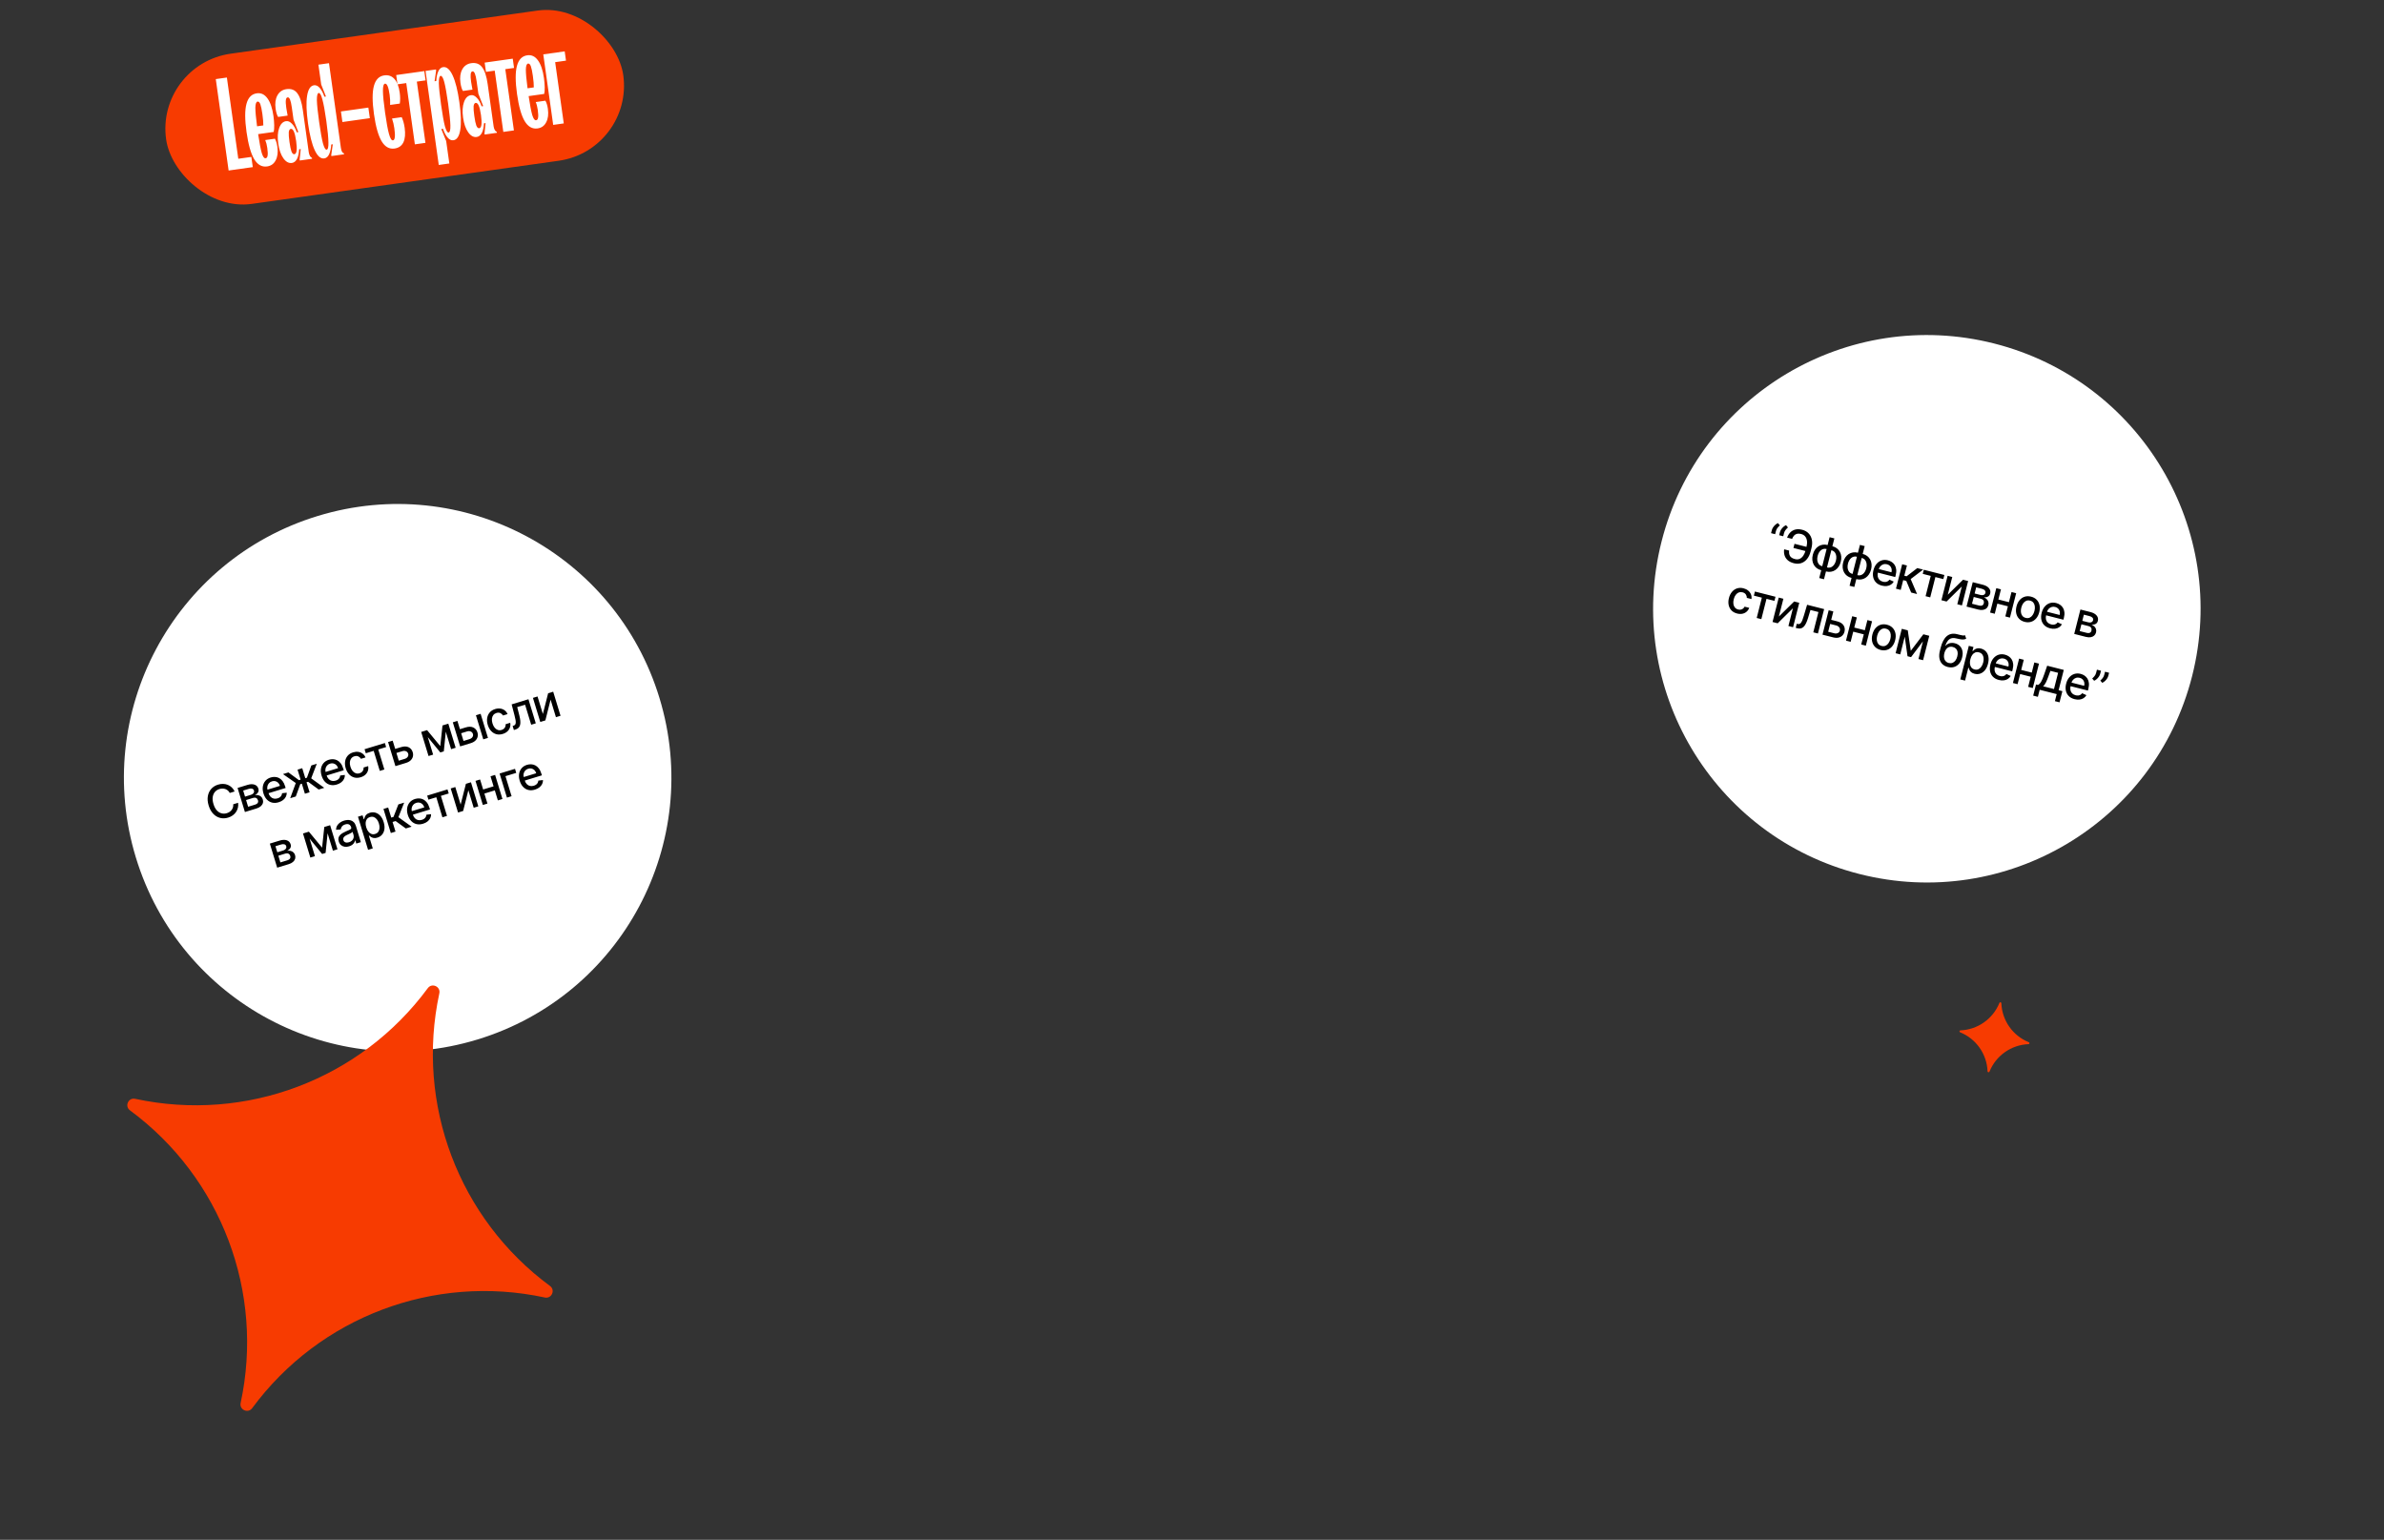
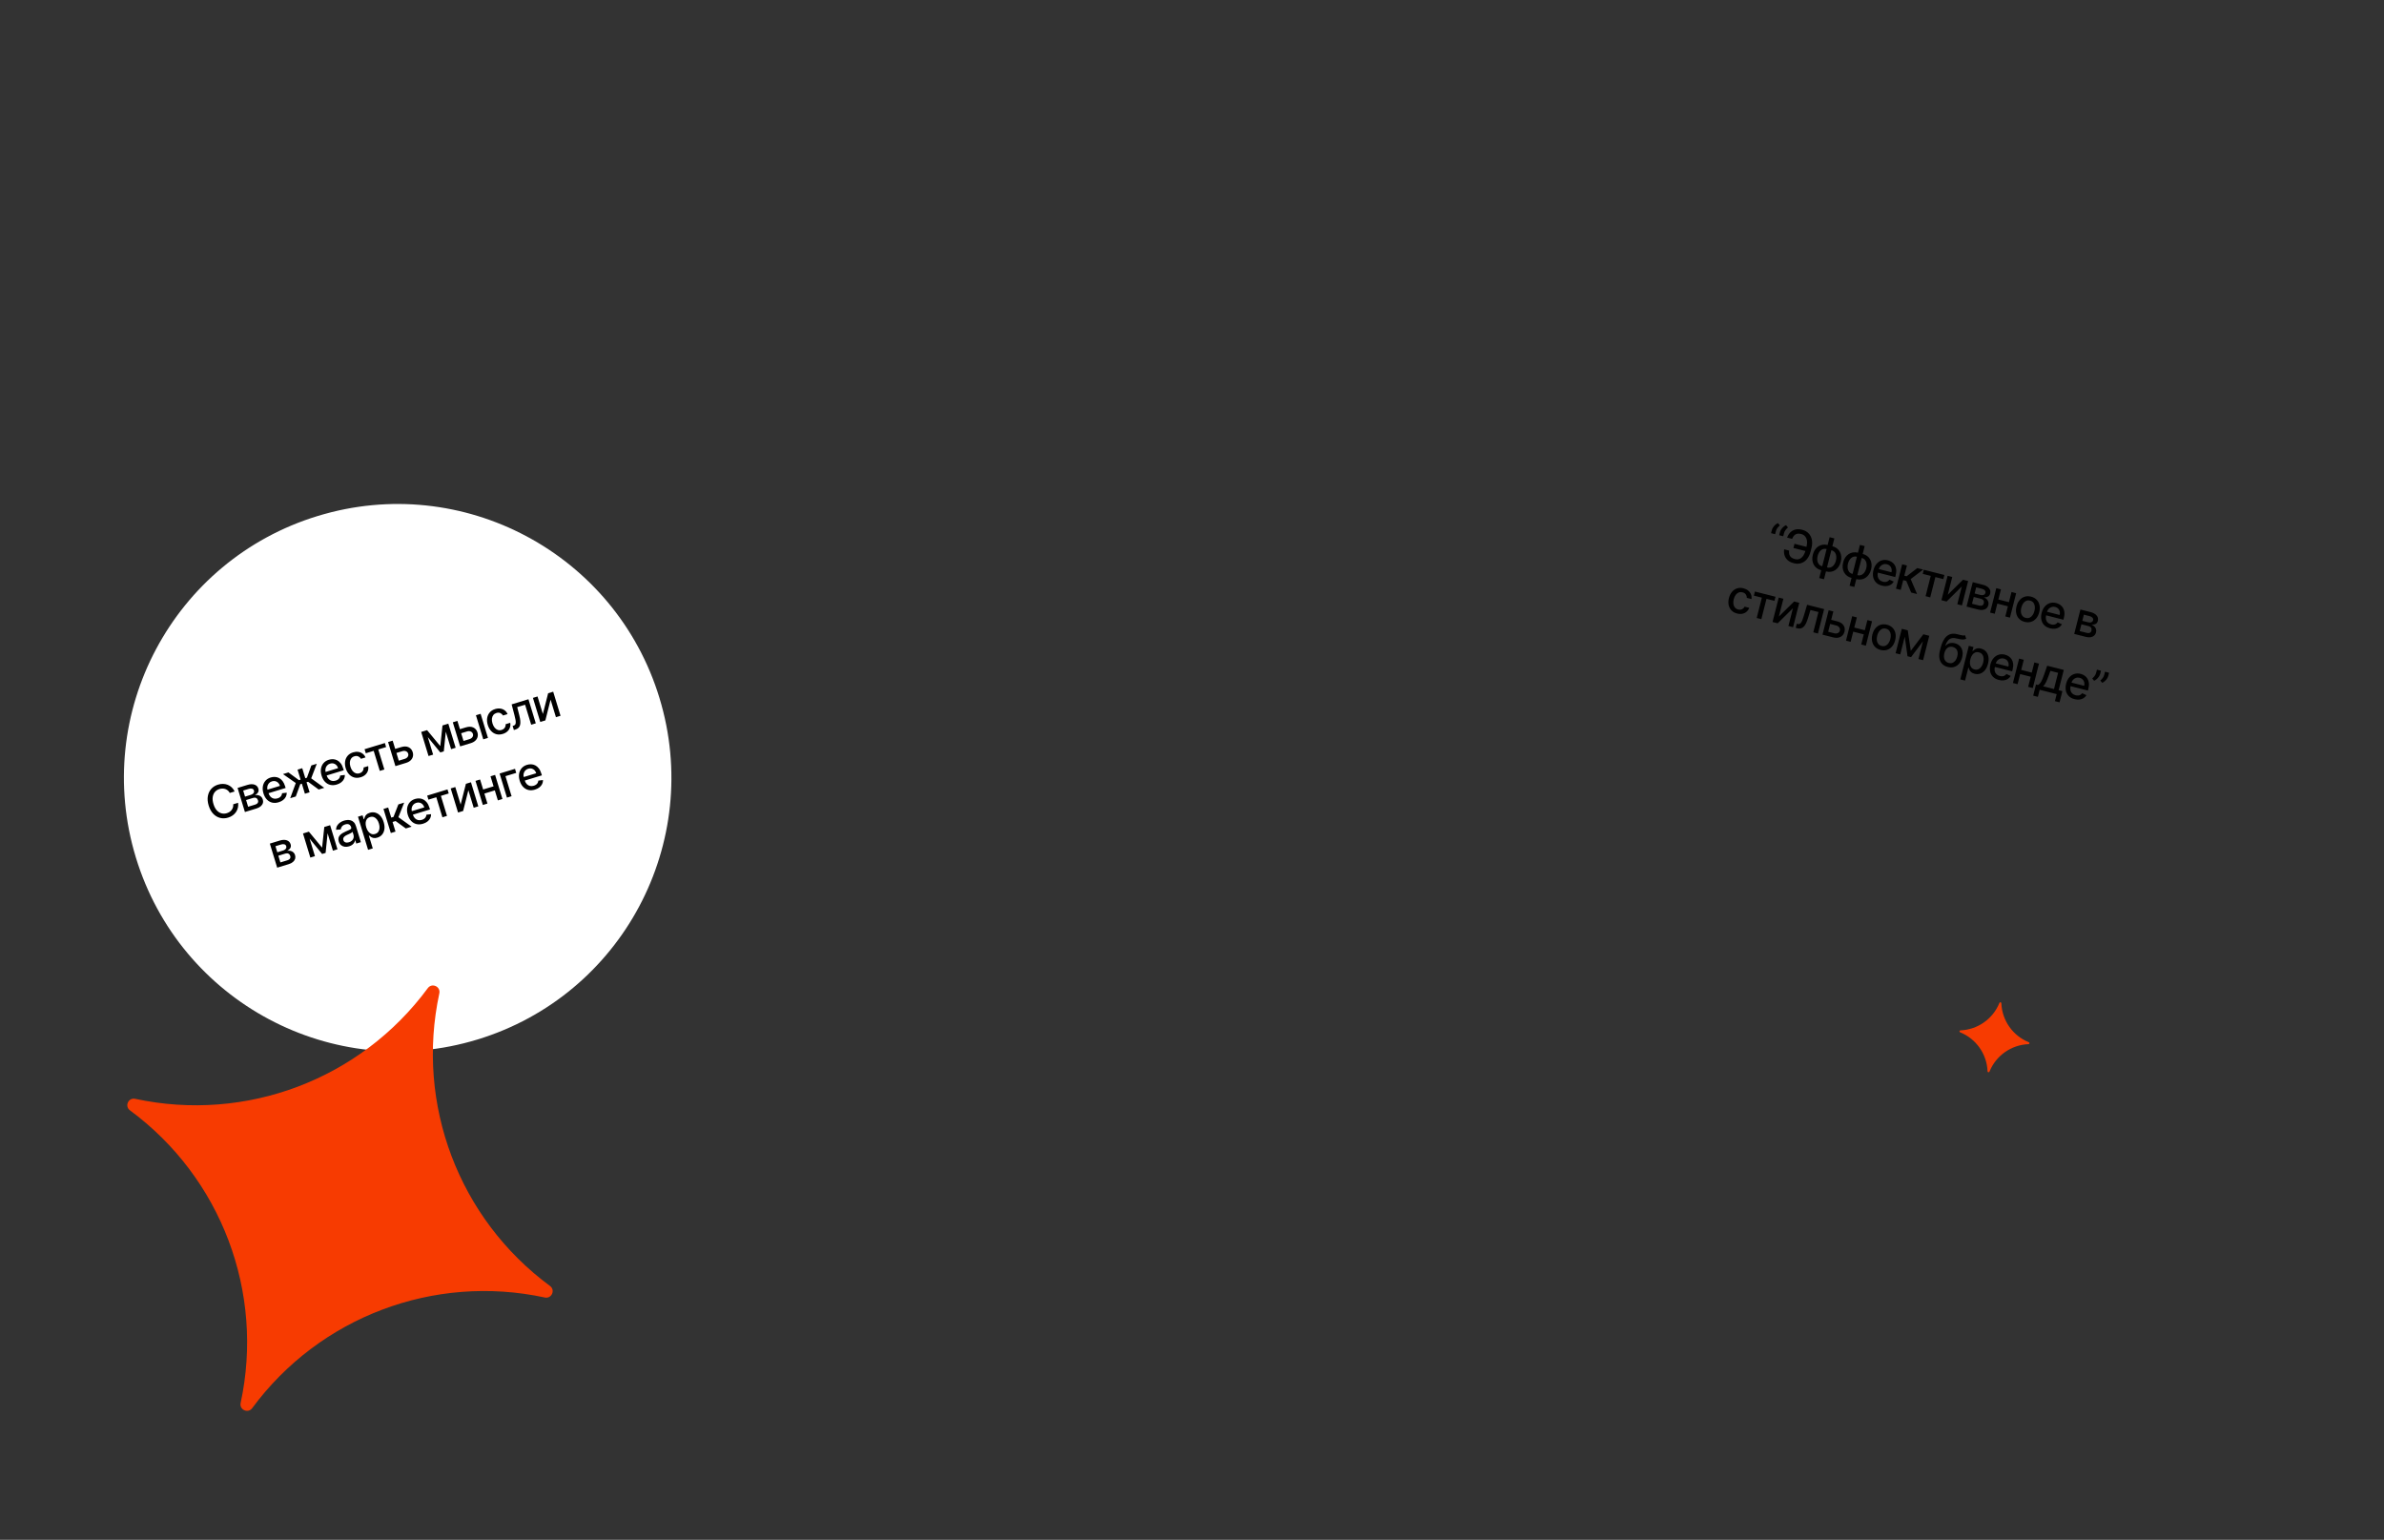
<svg xmlns="http://www.w3.org/2000/svg" width="723" height="467" viewBox="0 0 723 467" fill="none">
  <rect x="0" y="0" width="723" height="467" fill="#333333" stroke="none" />
  <circle cx="120.599" cy="235.871" r="83" transform="rotate(-16.957 120.599 235.871)" fill="white" />
  <path d="M71.164 240.037L69.68 240.49C69.526 240.19 69.335 239.943 69.106 239.75C68.878 239.556 68.625 239.41 68.349 239.31C68.072 239.211 67.782 239.161 67.477 239.16C67.175 239.159 66.868 239.205 66.558 239.3C65.996 239.471 65.537 239.766 65.179 240.183C64.825 240.6 64.602 241.12 64.511 241.743C64.424 242.366 64.5 243.07 64.74 243.857C64.982 244.649 65.312 245.279 65.732 245.747C66.155 246.214 66.631 246.52 67.16 246.663C67.689 246.807 68.231 246.794 68.786 246.625C69.093 246.531 69.373 246.401 69.623 246.235C69.876 246.064 70.09 245.862 70.265 245.628C70.44 245.395 70.568 245.136 70.651 244.85C70.736 244.561 70.762 244.252 70.727 243.923L72.212 243.475C72.279 243.978 72.26 244.466 72.154 244.938C72.051 245.406 71.866 245.84 71.6 246.24C71.336 246.636 71.001 246.982 70.597 247.279C70.192 247.576 69.721 247.806 69.185 247.969C68.342 248.226 67.53 248.256 66.749 248.057C65.966 247.856 65.271 247.439 64.662 246.806C64.057 246.173 63.596 245.338 63.28 244.302C62.963 243.262 62.881 242.311 63.035 241.45C63.187 240.586 63.532 239.854 64.069 239.253C64.606 238.65 65.294 238.22 66.135 237.964C66.651 237.806 67.156 237.734 67.648 237.746C68.143 237.755 68.613 237.847 69.058 238.023C69.502 238.196 69.904 238.451 70.263 238.789C70.622 239.123 70.922 239.539 71.164 240.037ZM74.276 246.271L72.049 238.967L75.078 238.043C75.903 237.792 76.609 237.769 77.199 237.974C77.787 238.175 78.172 238.576 78.355 239.175C78.485 239.603 78.453 239.984 78.256 240.317C78.06 240.651 77.75 240.929 77.326 241.152C77.664 241.091 77.993 241.098 78.314 241.173C78.634 241.245 78.917 241.388 79.162 241.601C79.41 241.812 79.59 242.101 79.701 242.465C79.819 242.852 79.824 243.225 79.715 243.584C79.605 243.94 79.385 244.259 79.056 244.543C78.729 244.823 78.299 245.045 77.767 245.207L74.276 246.271ZM75.25 244.675L77.404 244.018C77.756 243.911 78.006 243.743 78.155 243.514C78.303 243.285 78.334 243.026 78.246 242.738C78.142 242.398 77.961 242.162 77.703 242.03C77.443 241.894 77.137 241.88 76.785 241.987L74.631 242.644L75.25 244.675ZM74.313 241.603L76.021 241.082C76.287 241.001 76.504 240.893 76.671 240.759C76.841 240.624 76.955 240.472 77.014 240.301C77.075 240.127 77.076 239.943 77.017 239.749C76.931 239.467 76.749 239.282 76.469 239.194C76.189 239.106 75.848 239.124 75.445 239.246L73.752 239.762L74.313 241.603ZM84.519 243.309C83.799 243.529 83.132 243.564 82.519 243.415C81.907 243.262 81.375 242.948 80.921 242.473C80.471 241.993 80.129 241.375 79.898 240.617C79.67 239.869 79.609 239.167 79.714 238.511C79.822 237.855 80.079 237.289 80.486 236.815C80.895 236.341 81.439 236 82.118 235.793C82.53 235.667 82.95 235.614 83.378 235.632C83.807 235.65 84.219 235.759 84.616 235.956C85.012 236.154 85.37 236.459 85.69 236.871C86.008 237.28 86.269 237.816 86.471 238.478L86.624 238.982L80.818 240.753L80.493 239.687L84.906 238.342C84.792 237.968 84.615 237.66 84.375 237.418C84.134 237.172 83.85 237.008 83.523 236.924C83.199 236.839 82.853 236.852 82.485 236.965C82.086 237.086 81.767 237.291 81.529 237.578C81.293 237.862 81.142 238.185 81.076 238.548C81.013 238.907 81.036 239.269 81.147 239.633L81.401 240.466C81.55 240.954 81.762 241.343 82.038 241.633C82.317 241.923 82.639 242.11 83.005 242.196C83.369 242.279 83.76 242.257 84.175 242.13C84.444 242.048 84.678 241.935 84.877 241.792C85.075 241.645 85.231 241.469 85.345 241.264C85.46 241.06 85.525 240.83 85.541 240.576L86.96 240.408C86.974 240.837 86.886 241.243 86.698 241.626C86.512 242.005 86.235 242.341 85.867 242.633C85.501 242.922 85.051 243.147 84.519 243.309ZM88.013 242.083L89.703 237.482L85.82 234.768L87.475 234.264L90.658 236.609L91.167 236.454L90.242 233.42L91.664 232.986L92.589 236.02L93.084 235.869L94.418 232.147L96.072 231.642L94.378 236.057L98.333 238.936L96.645 239.451L93.439 237.102L92.963 237.247L93.891 240.29L92.469 240.724L91.541 237.681L91.066 237.826L89.702 241.568L88.013 242.083ZM102.148 237.934C101.429 238.153 100.762 238.189 100.148 238.04C99.537 237.887 99.004 237.572 98.551 237.097C98.1 236.618 97.759 236 97.528 235.242C97.3 234.494 97.238 233.792 97.343 233.136C97.451 232.479 97.709 231.914 98.115 231.44C98.525 230.965 99.069 230.624 99.747 230.418C100.159 230.292 100.58 230.238 101.008 230.257C101.436 230.275 101.849 230.383 102.245 230.581C102.642 230.779 103 231.084 103.319 231.496C103.638 231.905 103.898 232.44 104.1 233.103L104.254 233.607L98.448 235.377L98.123 234.312L102.536 232.966C102.422 232.592 102.245 232.284 102.005 232.042C101.763 231.797 101.479 231.632 101.152 231.548C100.828 231.463 100.483 231.477 100.115 231.589C99.715 231.711 99.397 231.916 99.159 232.203C98.923 232.486 98.772 232.81 98.706 233.173C98.642 233.532 98.666 233.894 98.777 234.258L99.031 235.09C99.179 235.579 99.392 235.968 99.667 236.258C99.946 236.547 100.268 236.735 100.634 236.821C100.999 236.904 101.389 236.882 101.804 236.755C102.074 236.673 102.308 236.56 102.507 236.416C102.704 236.269 102.86 236.093 102.975 235.889C103.089 235.684 103.154 235.455 103.17 235.2L104.59 235.032C104.603 235.462 104.515 235.868 104.327 236.251C104.141 236.63 103.864 236.965 103.496 237.258C103.13 237.546 102.681 237.772 102.148 237.934ZM109.401 235.723C108.694 235.938 108.036 235.964 107.428 235.799C106.822 235.63 106.297 235.304 105.851 234.82C105.405 234.335 105.071 233.727 104.847 232.994C104.621 232.253 104.561 231.555 104.667 230.903C104.772 230.247 105.029 229.682 105.439 229.207C105.849 228.732 106.397 228.39 107.085 228.18C107.64 228.011 108.166 227.963 108.663 228.037C109.16 228.107 109.597 228.286 109.975 228.572C110.357 228.858 110.648 229.239 110.849 229.715L109.465 230.137C109.284 229.817 109.02 229.576 108.672 229.412C108.327 229.246 107.928 229.233 107.475 229.371C107.078 229.492 106.763 229.702 106.529 230.003C106.297 230.299 106.157 230.663 106.109 231.097C106.06 231.528 106.115 232.003 106.273 232.523C106.436 233.056 106.657 233.491 106.936 233.828C107.216 234.166 107.536 234.396 107.895 234.518C108.258 234.64 108.641 234.639 109.043 234.517C109.313 234.434 109.542 234.311 109.731 234.146C109.922 233.977 110.063 233.776 110.155 233.543C110.25 233.31 110.288 233.053 110.268 232.771L111.652 232.349C111.745 232.837 111.72 233.305 111.576 233.755C111.433 234.204 111.177 234.6 110.811 234.944C110.448 235.287 109.978 235.547 109.401 235.723ZM110.936 228.451L110.561 227.224L116.724 225.345L117.099 226.572L114.716 227.298L116.569 233.376L115.181 233.799L113.328 227.722L110.936 228.451ZM119.528 227.234L121.649 226.588C122.543 226.315 123.299 226.327 123.916 226.624C124.533 226.921 124.949 227.42 125.162 228.121C125.302 228.577 125.319 229.02 125.215 229.451C125.11 229.881 124.883 230.266 124.532 230.605C124.181 230.941 123.707 231.199 123.111 231.381L119.92 232.354L117.693 225.05L119.086 224.625L120.939 230.702L122.737 230.154C123.146 230.03 123.449 229.821 123.648 229.528C123.845 229.232 123.893 228.918 123.792 228.585C123.684 228.233 123.465 227.987 123.134 227.845C122.803 227.7 122.432 227.69 122.023 227.815L119.902 228.461L119.528 227.234ZM133.527 226.282L134.195 220.018L135.422 219.644L134.592 227.881L133.536 228.203L128.313 221.812L129.525 221.442L133.527 226.282ZM129.131 221.562L131.358 228.867L129.964 229.291L127.737 221.987L129.131 221.562ZM136.808 227.205L134.58 219.901L135.964 219.479L138.191 226.783L136.808 227.205ZM139.159 221.249L141.28 220.602C142.174 220.33 142.93 220.342 143.547 220.639C144.164 220.936 144.58 221.434 144.793 222.135C144.932 222.591 144.95 223.035 144.845 223.465C144.741 223.895 144.514 224.28 144.163 224.619C143.811 224.955 143.338 225.214 142.742 225.396L139.551 226.369L137.324 219.064L138.717 218.639L140.57 224.717L142.368 224.169C142.777 224.044 143.08 223.835 143.279 223.543C143.476 223.247 143.524 222.933 143.422 222.6C143.315 222.248 143.096 222.001 142.765 221.859C142.434 221.714 142.063 221.704 141.654 221.829L139.533 222.476L139.159 221.249ZM146.565 224.23L144.338 216.925L145.76 216.492L147.987 223.796L146.565 224.23ZM152.481 222.587C151.774 222.803 151.117 222.828 150.509 222.664C149.903 222.495 149.377 222.168 148.931 221.684C148.486 221.2 148.151 220.591 147.928 219.859C147.702 219.117 147.642 218.42 147.747 217.767C147.852 217.112 148.11 216.546 148.519 216.071C148.929 215.597 149.478 215.254 150.166 215.045C150.721 214.875 151.247 214.828 151.744 214.901C152.24 214.972 152.677 215.15 153.056 215.437C153.437 215.722 153.728 216.103 153.929 216.579L152.545 217.001C152.365 216.682 152.1 216.44 151.752 216.276C151.407 216.111 151.008 216.097 150.555 216.236C150.159 216.357 149.843 216.567 149.609 216.867C149.377 217.163 149.237 217.528 149.189 217.962C149.14 218.393 149.195 218.868 149.354 219.388C149.516 219.92 149.737 220.355 150.017 220.693C150.296 221.03 150.616 221.26 150.976 221.383C151.338 221.504 151.721 221.504 152.124 221.381C152.393 221.299 152.622 221.175 152.811 221.01C153.002 220.841 153.144 220.64 153.236 220.408C153.331 220.175 153.368 219.917 153.348 219.636L154.732 219.214C154.825 219.701 154.8 220.17 154.657 220.619C154.513 221.068 154.258 221.465 153.891 221.809C153.528 222.152 153.058 222.411 152.481 222.587ZM155.846 221.4L155.466 220.17L155.728 220.09C155.931 220.028 156.087 219.934 156.197 219.806C156.31 219.675 156.378 219.491 156.403 219.255C156.428 219.019 156.409 218.709 156.344 218.327C156.278 217.942 156.171 217.465 156.022 216.897L155.165 213.624L160.263 212.07L162.49 219.374L161.096 219.799L159.243 213.722L156.856 214.45L157.499 216.967C157.654 217.578 157.753 218.123 157.795 218.602C157.84 219.08 157.82 219.497 157.734 219.852C157.648 220.204 157.487 220.498 157.254 220.732C157.019 220.963 156.702 221.139 156.303 221.261L155.846 221.4ZM164.636 216.542L166.236 210.249L167.767 209.782L169.994 217.086L168.601 217.511L166.98 212.194L165.396 218.488L163.85 218.959L161.623 211.655L163.017 211.23L164.636 216.542ZM84.062 263.151L81.835 255.847L84.864 254.923C85.688 254.672 86.395 254.649 86.984 254.854C87.572 255.055 87.957 255.456 88.14 256.055C88.271 256.483 88.238 256.864 88.042 257.197C87.845 257.531 87.535 257.809 87.111 258.032C87.449 257.971 87.779 257.978 88.1 258.053C88.42 258.125 88.702 258.268 88.947 258.481C89.196 258.692 89.375 258.981 89.487 259.345C89.604 259.732 89.609 260.105 89.5 260.464C89.39 260.82 89.171 261.139 88.841 261.423C88.514 261.703 88.085 261.924 87.552 262.087L84.062 263.151ZM85.035 261.555L87.19 260.898C87.541 260.791 87.792 260.623 87.94 260.394C88.089 260.165 88.119 259.906 88.031 259.618C87.928 259.278 87.746 259.042 87.488 258.91C87.228 258.774 86.922 258.76 86.57 258.867L84.416 259.524L85.035 261.555ZM84.099 258.483L85.806 257.962C86.072 257.881 86.289 257.773 86.456 257.639C86.626 257.504 86.741 257.352 86.8 257.181C86.861 257.007 86.862 256.823 86.803 256.629C86.717 256.347 86.534 256.162 86.254 256.074C85.974 255.986 85.633 256.004 85.231 256.126L83.538 256.642L84.099 258.483ZM97.682 257.075L98.35 250.811L99.577 250.437L98.746 258.674L97.691 258.996L92.468 252.605L93.68 252.235L97.682 257.075ZM93.285 252.355L95.513 259.66L94.119 260.085L91.892 252.78L93.285 252.355ZM100.962 257.998L98.735 250.694L100.119 250.272L102.346 257.576L100.962 257.998ZM105.881 256.675C105.418 256.816 104.973 256.858 104.547 256.801C104.12 256.741 103.746 256.579 103.427 256.316C103.111 256.052 102.88 255.681 102.734 255.202C102.608 254.79 102.584 254.427 102.661 254.112C102.739 253.797 102.888 253.521 103.11 253.284C103.333 253.046 103.598 252.837 103.907 252.656C104.215 252.476 104.536 252.312 104.869 252.165C105.291 251.981 105.634 251.832 105.897 251.717C106.159 251.599 106.34 251.483 106.441 251.369C106.541 251.255 106.565 251.113 106.513 250.942L106.503 250.908C106.376 250.493 106.161 250.207 105.856 250.05C105.555 249.893 105.175 249.884 104.715 250.024C104.237 250.17 103.892 250.391 103.681 250.688C103.472 250.98 103.354 251.271 103.328 251.559L101.899 251.662C101.922 251.17 102.044 250.741 102.266 250.376C102.489 250.006 102.782 249.699 103.143 249.454C103.504 249.205 103.905 249.013 104.345 248.879C104.637 248.79 104.957 248.731 105.305 248.701C105.655 248.667 106 248.697 106.34 248.791C106.684 248.883 106.999 249.07 107.285 249.35C107.571 249.626 107.795 250.031 107.957 250.564L109.436 255.414L108.047 255.838L107.743 254.839L107.686 254.857C107.65 255.068 107.567 255.291 107.437 255.525C107.308 255.758 107.116 255.978 106.864 256.183C106.611 256.388 106.283 256.552 105.881 256.675ZM105.842 255.44C106.235 255.32 106.547 255.14 106.779 254.899C107.014 254.658 107.166 254.39 107.235 254.095C107.307 253.796 107.299 253.502 107.211 253.213L106.924 252.272C106.888 252.338 106.805 252.416 106.672 252.504C106.542 252.589 106.39 252.675 106.216 252.763C106.041 252.848 105.87 252.929 105.703 253.008C105.536 253.083 105.395 253.147 105.283 253.198C105.018 253.317 104.784 253.453 104.581 253.605C104.381 253.756 104.236 253.93 104.147 254.127C104.06 254.319 104.056 254.543 104.133 254.796C104.24 255.148 104.452 255.375 104.767 255.476C105.081 255.575 105.439 255.562 105.842 255.44ZM111.629 257.739L108.567 247.696L109.956 247.272L110.317 248.457L110.435 248.42C110.471 248.243 110.537 248.031 110.631 247.784C110.726 247.537 110.888 247.297 111.118 247.063C111.348 246.827 111.689 246.64 112.143 246.502C112.732 246.322 113.304 246.31 113.858 246.467C114.411 246.624 114.905 246.943 115.34 247.424C115.777 247.904 116.116 248.539 116.357 249.328C116.597 250.117 116.672 250.834 116.581 251.479C116.489 252.12 116.26 252.663 115.893 253.108C115.525 253.549 115.046 253.86 114.456 254.039C114.013 254.175 113.627 254.211 113.299 254.148C112.975 254.084 112.703 253.976 112.484 253.825C112.264 253.674 112.088 253.533 111.955 253.404L111.869 253.43L113.051 257.306L111.629 257.739ZM111.074 250.923C111.23 251.437 111.442 251.864 111.709 252.206C111.976 252.547 112.284 252.784 112.633 252.917C112.981 253.046 113.359 253.049 113.768 252.924C114.193 252.794 114.514 252.574 114.73 252.262C114.946 251.946 115.067 251.571 115.094 251.137C115.124 250.702 115.065 250.24 114.916 249.752C114.769 249.27 114.564 248.859 114.302 248.52C114.042 248.18 113.734 247.943 113.378 247.809C113.025 247.674 112.634 247.672 112.207 247.802C111.794 247.928 111.478 248.141 111.257 248.44C111.04 248.738 110.916 249.1 110.887 249.525C110.857 249.95 110.919 250.416 111.074 250.923ZM118.523 252.644L116.296 245.339L117.718 244.906L118.652 247.968L119.337 247.759L120.814 243.962L122.573 243.425L120.827 247.84L124.834 250.719L123.07 251.257L119.978 249.009L119.055 249.29L119.945 252.21L118.523 252.644ZM128.295 249.825C127.575 250.045 126.909 250.08 126.295 249.931C125.683 249.778 125.151 249.464 124.698 248.989C124.247 248.509 123.906 247.891 123.675 247.133C123.447 246.385 123.385 245.683 123.49 245.027C123.598 244.371 123.855 243.805 124.262 243.331C124.672 242.856 125.216 242.516 125.894 242.309C126.306 242.183 126.726 242.129 127.155 242.148C127.583 242.166 127.995 242.274 128.392 242.472C128.788 242.67 129.146 242.975 129.466 243.387C129.785 243.796 130.045 244.331 130.247 244.994L130.401 245.498L124.594 247.268L124.27 246.203L128.683 244.858C128.569 244.484 128.391 244.175 128.151 243.933C127.91 243.688 127.626 243.524 127.299 243.44C126.975 243.355 126.629 243.368 126.262 243.48C125.862 243.602 125.543 243.807 125.305 244.094C125.069 244.378 124.919 244.701 124.853 245.064C124.789 245.423 124.812 245.785 124.924 246.149L125.177 246.982C125.326 247.47 125.538 247.859 125.814 248.149C126.093 248.438 126.415 248.626 126.781 248.712C127.146 248.795 127.536 248.773 127.951 248.646C128.221 248.564 128.455 248.451 128.653 248.307C128.851 248.16 129.007 247.985 129.121 247.78C129.236 247.575 129.301 247.346 129.317 247.092L130.737 246.924C130.75 247.353 130.662 247.759 130.474 248.142C130.288 248.521 130.011 248.857 129.643 249.149C129.277 249.437 128.828 249.663 128.295 249.825ZM129.928 242.524L129.554 241.297L135.717 239.418L136.091 240.644L133.709 241.371L135.562 247.448L134.173 247.872L132.32 241.794L129.928 242.524ZM139.699 244.009L141.298 237.716L142.83 237.249L145.057 244.553L143.663 244.978L142.042 239.662L140.458 245.955L138.913 246.427L136.686 239.122L138.079 238.697L139.699 244.009ZM150.083 238.359L150.458 239.59L146.502 240.797L146.126 239.565L150.083 238.359ZM145.599 236.405L147.826 243.709L146.433 244.134L144.206 236.829L145.599 236.405ZM150.15 235.017L152.377 242.321L150.989 242.745L148.761 235.44L150.15 235.017ZM156.186 233.176L156.56 234.403L153.293 235.399L155.147 241.477L153.744 241.905L151.517 234.6L156.186 233.176ZM162.234 239.477C161.514 239.696 160.847 239.732 160.234 239.583C159.622 239.43 159.09 239.115 158.637 238.64C158.185 238.161 157.844 237.543 157.613 236.785C157.385 236.037 157.324 235.335 157.429 234.679C157.537 234.022 157.794 233.457 158.201 232.983C158.61 232.508 159.154 232.167 159.833 231.961C160.245 231.835 160.665 231.781 161.093 231.8C161.522 231.818 161.934 231.926 162.331 232.124C162.727 232.322 163.085 232.627 163.405 233.039C163.723 233.448 163.984 233.983 164.186 234.646L164.339 235.15L158.533 236.92L158.208 235.855L162.621 234.51C162.507 234.135 162.33 233.827 162.09 233.585C161.849 233.34 161.565 233.175 161.238 233.091C160.914 233.007 160.568 233.02 160.2 233.132C159.801 233.254 159.482 233.459 159.244 233.746C159.008 234.029 158.857 234.353 158.791 234.716C158.727 235.075 158.751 235.437 158.862 235.801L159.116 236.633C159.265 237.122 159.477 237.511 159.753 237.801C160.032 238.09 160.354 238.278 160.72 238.364C161.084 238.447 161.474 238.425 161.89 238.298C162.159 238.216 162.393 238.103 162.592 237.959C162.79 237.812 162.946 237.637 163.06 237.432C163.174 237.227 163.24 236.998 163.256 236.743L164.675 236.576C164.688 237.005 164.601 237.411 164.413 237.794C164.227 238.173 163.95 238.509 163.582 238.801C163.216 239.089 162.766 239.315 162.234 239.477Z" fill="black" />
-   <circle cx="584.358" cy="184.63" r="83" transform="rotate(14.242 584.358 184.63)" fill="white" />
  <path d="M537.113 161.7L537.348 160.775C537.417 160.502 537.541 160.227 537.721 159.951C537.9 159.675 538.117 159.422 538.37 159.193C538.623 158.963 538.898 158.781 539.195 158.648L539.779 159.34C539.51 159.576 539.267 159.832 539.05 160.109C538.833 160.386 538.678 160.707 538.585 161.073L538.346 162.013L537.113 161.7ZM539.57 162.324L539.805 161.398C539.875 161.125 539.999 160.851 540.178 160.575C540.358 160.299 540.574 160.046 540.827 159.816C541.081 159.587 541.356 159.405 541.653 159.272L542.236 159.964C541.968 160.2 541.725 160.456 541.508 160.733C541.291 161.009 541.135 161.331 541.042 161.697L540.804 162.637L539.57 162.324ZM548.349 165.978L548.029 167.24L543.899 166.192L544.22 164.93L548.349 165.978ZM541.083 166.596L542.596 166.98C542.515 167.65 542.605 168.201 542.864 168.632C543.127 169.065 543.628 169.375 544.367 169.563C544.913 169.701 545.399 169.671 545.826 169.471C546.254 169.269 546.616 168.94 546.913 168.485C547.212 168.031 547.441 167.495 547.598 166.875L547.853 165.872C548.022 165.204 548.074 164.598 548.006 164.054C547.939 163.511 547.755 163.057 547.454 162.694C547.157 162.331 546.743 162.082 546.213 161.947C545.734 161.826 545.321 161.808 544.974 161.895C544.628 161.981 544.334 162.156 544.092 162.42C543.855 162.681 543.656 163.019 543.497 163.433L541.979 163.048C542.204 162.428 542.525 161.904 542.942 161.476C543.361 161.049 543.871 160.758 544.471 160.603C545.075 160.448 545.764 160.469 546.538 160.666C547.354 160.873 548.011 161.241 548.509 161.771C549.011 162.299 549.338 162.946 549.488 163.712C549.639 164.479 549.598 165.323 549.364 166.245L549.103 167.272C548.869 168.194 548.505 168.955 548.011 169.554C547.52 170.154 546.935 170.567 546.256 170.791C545.576 171.015 544.84 171.027 544.046 170.825C543.253 170.624 542.622 170.313 542.154 169.894C541.687 169.471 541.368 168.976 541.197 168.409C541.027 167.84 540.989 167.235 541.083 166.596ZM551.725 175.313L554.87 162.924L556.31 163.29L553.166 175.679L551.725 175.313ZM552.327 172.942C551.803 172.809 551.349 172.598 550.964 172.309C550.58 172.017 550.275 171.662 550.049 171.246C549.823 170.83 549.685 170.365 549.633 169.853C549.585 169.342 549.633 168.802 549.778 168.233C549.924 167.658 550.14 167.157 550.426 166.73C550.715 166.305 551.058 165.963 551.456 165.704C551.853 165.446 552.29 165.28 552.767 165.206C553.244 165.132 553.744 165.162 554.268 165.295L554.624 165.385L552.683 173.033L552.327 172.942ZM552.635 171.728L552.837 171.779L554.162 166.561L553.96 166.509C553.613 166.421 553.293 166.415 553 166.491C552.708 166.564 552.446 166.701 552.213 166.902C551.982 167.1 551.783 167.345 551.616 167.638C551.453 167.931 551.327 168.253 551.238 168.604C551.119 169.073 551.085 169.524 551.135 169.957C551.187 170.388 551.335 170.762 551.579 171.08C551.824 171.395 552.176 171.611 552.635 171.728ZM553.768 173.308L553.406 173.216L555.347 165.569L555.709 165.661C556.232 165.793 556.686 166.006 557.07 166.298C557.454 166.591 557.758 166.945 557.98 167.36C558.206 167.777 558.343 168.241 558.391 168.752C558.443 169.264 558.395 169.808 558.249 170.383C558.105 170.952 557.888 171.449 557.599 171.875C557.313 172.301 556.971 172.644 556.574 172.902C556.18 173.161 555.744 173.328 555.267 173.401C554.791 173.472 554.291 173.441 553.768 173.308ZM554.076 172.094C554.423 172.182 554.742 172.191 555.033 172.121C555.325 172.048 555.587 171.913 555.818 171.715C556.051 171.514 556.248 171.269 556.411 170.978C556.574 170.685 556.7 170.363 556.789 170.013C556.907 169.547 556.941 169.097 556.89 168.664C556.844 168.228 556.698 167.851 556.454 167.532C556.211 167.211 555.86 166.992 555.4 166.875L555.193 166.822L553.869 172.041L554.076 172.094ZM560.922 177.648L564.067 165.258L565.508 165.624L562.363 178.013L560.922 177.648ZM561.524 175.277C561 175.144 560.546 174.933 560.161 174.644C559.777 174.351 559.472 173.997 559.246 173.58C559.02 173.164 558.882 172.7 558.831 172.187C558.783 171.676 558.831 171.136 558.975 170.567C559.121 169.992 559.337 169.491 559.623 169.065C559.912 168.639 560.256 168.297 560.653 168.039C561.05 167.781 561.487 167.615 561.964 167.541C562.441 167.467 562.941 167.496 563.465 167.629L563.822 167.72L561.881 175.367L561.524 175.277ZM561.832 174.062L562.035 174.114L563.359 168.895L563.157 168.844C562.81 168.756 562.49 168.75 562.197 168.826C561.905 168.899 561.643 169.036 561.411 169.236C561.179 169.434 560.98 169.679 560.814 169.972C560.65 170.266 560.524 170.588 560.435 170.938C560.316 171.407 560.282 171.858 560.333 172.292C560.384 172.722 560.532 173.096 560.776 173.415C561.021 173.73 561.373 173.946 561.832 174.062ZM562.965 175.642L562.603 175.551L564.544 167.903L564.906 167.995C565.43 168.128 565.883 168.341 566.267 168.633C566.651 168.925 566.955 169.279 567.178 169.695C567.404 170.111 567.541 170.575 567.589 171.087C567.64 171.599 567.592 172.142 567.446 172.718C567.302 173.286 567.085 173.783 566.796 174.209C566.51 174.636 566.168 174.978 565.771 175.236C565.377 175.495 564.941 175.662 564.465 175.736C563.988 175.806 563.489 175.775 562.965 175.642ZM563.273 174.428C563.62 174.516 563.939 174.525 564.23 174.456C564.522 174.383 564.784 174.247 565.016 174.05C565.248 173.849 565.445 173.603 565.608 173.313C565.771 173.019 565.897 172.697 565.986 172.347C566.105 171.881 566.138 171.431 566.088 170.998C566.041 170.562 565.896 170.185 565.652 169.867C565.408 169.545 565.057 169.326 564.598 169.209L564.39 169.157L563.066 174.375L563.273 174.428ZM570.726 177.612C569.997 177.427 569.408 177.112 568.961 176.667C568.517 176.219 568.224 175.674 568.083 175.033C567.945 174.39 567.974 173.684 568.169 172.916C568.361 172.158 568.672 171.526 569.101 171.019C569.534 170.514 570.047 170.163 570.64 169.968C571.236 169.774 571.878 169.765 572.566 169.939C572.984 170.045 573.371 170.217 573.728 170.455C574.085 170.692 574.381 170.998 574.618 171.373C574.854 171.748 575.003 172.194 575.063 172.712C575.124 173.227 575.069 173.82 574.898 174.491L574.769 175.002L568.885 173.508L569.159 172.429L573.631 173.564C573.727 173.185 573.735 172.83 573.655 172.498C573.576 172.163 573.418 171.876 573.182 171.634C572.949 171.394 572.646 171.226 572.273 171.132C571.869 171.029 571.49 171.039 571.137 171.162C570.789 171.282 570.492 171.48 570.248 171.756C570.007 172.03 569.84 172.352 569.746 172.722L569.532 173.565C569.407 174.06 569.387 174.503 569.472 174.894C569.561 175.285 569.739 175.613 570.008 175.876C570.277 176.136 570.622 176.319 571.043 176.426C571.316 176.495 571.574 176.52 571.819 176.5C572.064 176.476 572.289 176.407 572.492 176.291C572.696 176.175 572.871 176.013 573.016 175.803L574.318 176.395C574.107 176.769 573.821 177.071 573.462 177.301C573.107 177.529 572.696 177.673 572.229 177.732C571.767 177.789 571.266 177.749 570.726 177.612ZM574.995 178.537L576.874 171.135L578.315 171.501L577.527 174.604L578.221 174.78L581.452 172.297L583.235 172.75L579.454 175.622L581.39 180.16L579.602 179.706L578.122 176.181L577.187 175.944L576.436 178.903L574.995 178.537ZM583.115 174.043L583.431 172.799L589.676 174.384L589.36 175.628L586.946 175.015L585.383 181.173L583.976 180.816L585.539 174.658L583.115 174.043ZM590.703 180.374L595.331 175.82L596.883 176.214L595.004 183.615L593.592 183.257L594.96 177.87L590.344 182.433L588.778 182.035L590.657 174.634L592.069 174.992L590.703 180.374ZM596.398 183.969L598.277 176.568L601.347 177.347C602.182 177.559 602.798 177.905 603.196 178.386C603.595 178.863 603.717 179.405 603.563 180.012C603.453 180.446 603.228 180.755 602.887 180.938C602.546 181.122 602.137 181.199 601.659 181.17C601.98 181.293 602.258 181.469 602.493 181.7C602.73 181.928 602.898 182.196 602.997 182.505C603.1 182.815 603.104 183.155 603.01 183.524C602.911 183.916 602.722 184.237 602.442 184.488C602.164 184.735 601.811 184.895 601.382 184.968C600.957 185.038 600.475 185.004 599.935 184.867L596.398 183.969ZM598.058 183.108L600.241 183.662C600.598 183.753 600.899 183.739 601.145 183.62C601.39 183.501 601.55 183.295 601.624 183.003C601.711 182.659 601.679 182.364 601.526 182.116C601.374 181.866 601.12 181.695 600.764 181.605L598.581 181.051L598.058 183.108ZM598.848 179.995L600.578 180.434C600.848 180.503 601.089 180.523 601.302 180.495C601.517 180.468 601.694 180.396 601.833 180.281C601.976 180.163 602.072 180.007 602.122 179.811C602.194 179.525 602.134 179.272 601.94 179.051C601.746 178.831 601.445 178.669 601.037 178.566L599.322 178.13L598.848 179.995ZM609.655 182.733L609.338 183.981L605.329 182.964L605.646 181.716L609.655 182.733ZM606.832 178.739L604.954 186.141L603.542 185.782L605.42 178.381L606.832 178.739ZM611.444 179.91L609.565 187.311L608.158 186.954L610.037 179.552L611.444 179.91ZM614.03 188.603C613.336 188.427 612.771 188.115 612.334 187.665C611.898 187.216 611.609 186.669 611.468 186.025C611.327 185.38 611.354 184.676 611.548 183.911C611.743 183.143 612.056 182.508 612.488 182.006C612.92 181.503 613.435 181.159 614.033 180.972C614.631 180.785 615.277 180.78 615.971 180.956C616.665 181.132 617.23 181.445 617.666 181.894C618.103 182.343 618.391 182.892 618.531 183.54C618.671 184.187 618.644 184.895 618.449 185.663C618.255 186.427 617.942 187.059 617.511 187.558C617.08 188.058 616.565 188.401 615.968 188.587C615.37 188.774 614.724 188.78 614.03 188.603ZM614.342 187.395C614.791 187.509 615.194 187.485 615.55 187.322C615.906 187.16 616.205 186.899 616.446 186.539C616.691 186.181 616.874 185.764 616.995 185.288C617.114 184.816 617.152 184.364 617.108 183.932C617.068 183.498 616.93 183.123 616.696 182.807C616.462 182.491 616.12 182.276 615.67 182.162C615.217 182.047 614.81 182.072 614.45 182.237C614.094 182.403 613.793 182.667 613.547 183.028C613.305 183.388 613.125 183.804 613.005 184.276C612.884 184.751 612.844 185.204 612.885 185.635C612.93 186.067 613.069 186.44 613.304 186.752C613.543 187.066 613.889 187.28 614.342 187.395ZM621.736 190.559C621.006 190.374 620.418 190.059 619.97 189.614C619.526 189.166 619.234 188.621 619.092 187.98C618.954 187.337 618.983 186.631 619.178 185.863C619.37 185.105 619.681 184.473 620.111 183.966C620.544 183.46 621.056 183.11 621.65 182.915C622.246 182.721 622.888 182.712 623.575 182.886C623.993 182.992 624.38 183.164 624.737 183.402C625.094 183.639 625.391 183.945 625.627 184.32C625.864 184.695 626.012 185.141 626.072 185.659C626.133 186.173 626.078 186.767 625.908 187.438L625.778 187.949L619.895 186.455L620.168 185.376L624.64 186.511C624.737 186.132 624.745 185.777 624.665 185.445C624.585 185.11 624.428 184.822 624.191 184.581C623.958 184.341 623.656 184.173 623.283 184.079C622.878 183.976 622.499 183.986 622.147 184.109C621.798 184.229 621.502 184.427 621.257 184.703C621.017 184.977 620.85 185.299 620.756 185.669L620.542 186.512C620.416 187.007 620.396 187.45 620.482 187.841C620.57 188.232 620.749 188.56 621.017 188.823C621.286 189.083 621.631 189.266 622.052 189.373C622.325 189.442 622.584 189.467 622.828 189.447C623.074 189.423 623.298 189.354 623.502 189.238C623.706 189.122 623.88 188.96 624.026 188.75L625.327 189.342C625.116 189.716 624.831 190.018 624.471 190.248C624.116 190.476 623.705 190.62 623.239 190.679C622.776 190.736 622.275 190.696 621.736 190.559ZM629.053 192.258L630.932 184.856L634.002 185.635C634.837 185.847 635.453 186.193 635.851 186.674C636.25 187.151 636.372 187.693 636.218 188.301C636.108 188.734 635.882 189.043 635.542 189.227C635.201 189.41 634.792 189.488 634.313 189.459C634.634 189.581 634.913 189.758 635.148 189.988C635.385 190.216 635.552 190.484 635.652 190.793C635.754 191.103 635.759 191.443 635.665 191.812C635.566 192.204 635.376 192.525 635.097 192.776C634.819 193.023 634.466 193.183 634.037 193.256C633.612 193.326 633.13 193.292 632.59 193.155L629.053 192.258ZM630.713 191.397L632.896 191.951C633.253 192.041 633.554 192.027 633.799 191.908C634.045 191.789 634.205 191.584 634.279 191.291C634.366 190.947 634.334 190.652 634.181 190.405C634.029 190.154 633.775 189.984 633.418 189.893L631.235 189.339L630.713 191.397ZM631.503 188.284L633.233 188.723C633.503 188.791 633.744 188.811 633.956 188.783C634.172 188.756 634.349 188.685 634.488 188.569C634.63 188.452 634.727 188.295 634.776 188.099C634.849 187.813 634.788 187.56 634.595 187.34C634.401 187.12 634.1 186.958 633.692 186.854L631.977 186.419L631.503 188.284ZM526.818 186.07C526.102 185.888 525.526 185.57 525.092 185.114C524.661 184.656 524.38 184.104 524.25 183.459C524.119 182.814 524.148 182.12 524.337 181.378C524.528 180.626 524.837 179.999 525.266 179.496C525.695 178.989 526.208 178.639 526.805 178.445C527.401 178.251 528.048 178.242 528.745 178.419C529.307 178.562 529.782 178.794 530.169 179.114C530.557 179.431 530.838 179.811 531.014 180.252C531.192 180.694 531.244 181.17 531.169 181.681L529.767 181.325C529.778 180.959 529.677 180.615 529.464 180.294C529.255 179.975 528.92 179.756 528.461 179.64C528.059 179.538 527.681 179.554 527.325 179.69C526.973 179.823 526.664 180.062 526.399 180.409C526.134 180.752 525.934 181.187 525.801 181.714C525.664 182.253 525.627 182.74 525.692 183.174C525.756 183.607 525.91 183.969 526.154 184.26C526.402 184.552 526.729 184.75 527.137 184.854C527.411 184.923 527.671 184.936 527.917 184.893C528.168 184.847 528.393 184.748 528.593 184.597C528.795 184.447 528.96 184.246 529.089 183.995L530.491 184.351C530.318 184.816 530.054 185.204 529.699 185.514C529.343 185.824 528.919 186.031 528.428 186.135C527.94 186.24 527.403 186.219 526.818 186.07ZM531.898 180.645L532.213 179.402L538.459 180.987L538.143 182.231L535.729 181.618L534.166 187.776L532.759 187.419L534.322 181.261L531.898 180.645ZM539.485 186.977L544.114 182.423L545.666 182.817L543.787 190.218L542.375 189.86L543.743 184.472L539.127 189.035L537.561 188.638L539.44 181.236L540.852 181.595L539.485 186.977ZM544.598 190.424L544.91 189.175L545.175 189.242C545.381 189.294 545.564 189.295 545.724 189.243C545.888 189.189 546.042 189.067 546.186 188.878C546.33 188.689 546.473 188.414 546.616 188.054C546.759 187.69 546.914 187.227 547.081 186.664L548.043 183.42L553.209 184.731L551.33 192.133L549.918 191.774L551.481 185.616L549.062 185.002L548.308 187.488C548.124 188.091 547.926 188.608 547.714 189.04C547.505 189.473 547.272 189.819 547.015 190.078C546.758 190.335 546.469 190.502 546.148 190.582C545.828 190.658 545.466 190.644 545.061 190.542L544.598 190.424ZM555.026 187.901L557.175 188.446C558.081 188.676 558.721 189.078 559.095 189.651C559.469 190.225 559.566 190.867 559.386 191.577C559.269 192.04 559.054 192.428 558.742 192.742C558.43 193.056 558.036 193.267 557.56 193.376C557.086 193.481 556.546 193.457 555.942 193.303L552.709 192.483L554.588 185.081L555.999 185.439L554.436 191.598L556.258 192.06C556.672 192.165 557.04 192.144 557.361 191.997C557.683 191.846 557.887 191.602 557.973 191.264C558.063 190.908 558.004 190.583 557.794 190.291C557.586 189.995 557.274 189.794 556.86 189.689L554.71 189.144L555.026 187.901ZM565.952 191.243L565.635 192.491L561.626 191.474L561.943 190.226L565.952 191.243ZM563.129 187.249L561.251 194.651L559.839 194.292L561.717 186.891L563.129 187.249ZM567.741 188.42L565.862 195.821L564.455 195.464L566.334 188.062L567.741 188.42ZM570.327 197.113C569.633 196.937 569.068 196.625 568.631 196.175C568.195 195.726 567.906 195.179 567.765 194.535C567.625 193.89 567.651 193.186 567.845 192.421C568.04 191.653 568.354 191.018 568.785 190.516C569.217 190.013 569.732 189.669 570.33 189.482C570.928 189.295 571.574 189.29 572.268 189.466C572.962 189.642 573.527 189.955 573.963 190.404C574.4 190.853 574.688 191.402 574.828 192.05C574.968 192.697 574.941 193.405 574.746 194.173C574.552 194.937 574.239 195.569 573.808 196.068C573.377 196.568 572.863 196.911 572.265 197.097C571.667 197.284 571.021 197.29 570.327 197.113ZM570.639 195.905C571.088 196.019 571.491 195.995 571.847 195.832C572.203 195.67 572.502 195.409 572.743 195.049C572.988 194.691 573.171 194.274 573.292 193.798C573.412 193.326 573.449 192.874 573.405 192.442C573.365 192.008 573.228 191.633 572.993 191.317C572.759 191.001 572.417 190.786 571.967 190.672C571.514 190.557 571.108 190.582 570.748 190.747C570.391 190.913 570.09 191.177 569.844 191.539C569.602 191.898 569.422 192.314 569.302 192.786C569.181 193.261 569.141 193.714 569.182 194.145C569.227 194.577 569.366 194.95 569.602 195.262C569.84 195.576 570.186 195.79 570.639 195.905ZM579.487 197.382L583.303 192.369L584.546 192.685L579.569 199.3L578.499 199.029L577.342 190.857L578.571 191.168L579.487 197.382ZM578.171 191.067L576.292 198.469L574.881 198.11L576.759 190.709L578.171 191.067ZM581.815 199.87L583.693 192.469L585.096 192.824L583.217 200.226L581.815 199.87ZM595.931 192.641L596.298 193.703C596.025 193.849 595.736 193.93 595.431 193.945C595.131 193.958 594.794 193.929 594.422 193.858C594.051 193.784 593.627 193.696 593.151 193.592C592.614 193.473 592.146 193.477 591.748 193.605C591.35 193.73 591.005 193.977 590.713 194.348C590.424 194.716 590.173 195.206 589.96 195.818L590.051 195.842C590.409 195.443 590.83 195.184 591.315 195.065C591.804 194.946 592.316 194.955 592.853 195.091C593.45 195.242 593.947 195.514 594.344 195.905C594.74 196.297 595.005 196.789 595.138 197.384C595.275 197.976 595.247 198.651 595.055 199.409C594.86 200.177 594.55 200.805 594.126 201.292C593.704 201.78 593.199 202.112 592.611 202.287C592.027 202.46 591.389 202.459 590.699 202.284C590.008 202.109 589.445 201.8 589.01 201.358C588.579 200.914 588.301 200.347 588.175 199.658C588.052 198.971 588.105 198.174 588.335 197.268L588.521 196.535C588.951 194.842 589.576 193.645 590.397 192.944C591.218 192.243 592.232 192.034 593.439 192.316C593.83 192.405 594.178 192.491 594.481 192.575C594.786 192.656 595.056 192.709 595.292 192.735C595.532 192.758 595.745 192.727 595.931 192.641ZM591.011 201.076C591.412 201.178 591.783 201.164 592.124 201.035C592.468 200.904 592.767 200.67 593.02 200.334C593.272 199.998 593.464 199.575 593.593 199.064C593.721 198.563 593.75 198.117 593.681 197.727C593.613 197.337 593.456 197.013 593.21 196.756C592.965 196.496 592.638 196.314 592.23 196.21C591.928 196.133 591.645 196.118 591.38 196.164C591.116 196.206 590.874 196.307 590.652 196.466C590.434 196.626 590.241 196.84 590.073 197.109C589.91 197.375 589.777 197.696 589.676 198.07C589.482 198.834 589.502 199.488 589.737 200.029C589.976 200.572 590.4 200.921 591.011 201.076ZM594.506 206.046L597.089 195.869L598.496 196.226L598.191 197.426L598.312 197.456C598.435 197.323 598.6 197.175 598.809 197.013C599.018 196.851 599.281 196.729 599.599 196.649C599.918 196.566 600.307 196.583 600.766 196.699C601.363 196.851 601.858 197.137 602.251 197.558C602.643 197.979 602.901 198.508 603.023 199.144C603.148 199.781 603.11 200.5 602.907 201.3C602.704 202.1 602.396 202.752 601.984 203.256C601.573 203.757 601.096 204.102 600.552 204.293C600.009 204.48 599.438 204.497 598.841 204.346C598.391 204.231 598.042 204.063 597.795 203.839C597.55 203.616 597.373 203.383 597.264 203.14C597.155 202.897 597.077 202.686 597.03 202.506L596.943 202.484L595.947 206.412L594.506 206.046ZM597.561 199.928C597.429 200.448 597.389 200.923 597.441 201.354C597.492 201.784 597.633 202.146 597.862 202.44C598.093 202.731 598.415 202.93 598.83 203.035C599.26 203.144 599.649 203.121 599.996 202.967C600.344 202.809 600.642 202.551 600.89 202.193C601.141 201.836 601.329 201.411 601.455 200.916C601.579 200.428 601.616 199.97 601.567 199.544C601.521 199.119 601.381 198.757 601.146 198.457C600.913 198.159 600.581 197.955 600.147 197.845C599.729 197.739 599.349 197.757 599.005 197.899C598.664 198.041 598.371 198.287 598.126 198.635C597.88 198.983 597.692 199.414 597.561 199.928ZM606.195 206.217C605.465 206.032 604.877 205.717 604.429 205.272C603.985 204.824 603.693 204.279 603.551 203.638C603.414 202.995 603.442 202.289 603.637 201.521C603.829 200.763 604.14 200.131 604.57 199.624C605.003 199.118 605.516 198.768 606.109 198.573C606.705 198.379 607.347 198.37 608.034 198.544C608.452 198.65 608.839 198.822 609.196 199.06C609.553 199.297 609.85 199.603 610.086 199.978C610.323 200.353 610.471 200.799 610.531 201.317C610.592 201.831 610.537 202.424 610.367 203.096L610.237 203.607L604.354 202.113L604.628 201.034L609.099 202.169C609.196 201.79 609.204 201.435 609.124 201.103C609.045 200.768 608.887 200.48 608.651 200.239C608.417 199.999 608.115 199.831 607.742 199.737C607.337 199.634 606.959 199.644 606.606 199.766C606.257 199.887 605.961 200.085 605.716 200.361C605.476 200.635 605.309 200.957 605.215 201.327L605.001 202.17C604.875 202.665 604.855 203.107 604.941 203.498C605.029 203.89 605.208 204.218 605.476 204.481C605.745 204.74 606.09 204.924 606.511 205.031C606.784 205.1 607.043 205.125 607.287 205.105C607.533 205.081 607.757 205.012 607.961 204.896C608.165 204.78 608.339 204.618 608.485 204.408L609.786 205C609.575 205.374 609.29 205.676 608.93 205.906C608.575 206.134 608.164 206.278 607.698 206.337C607.235 206.394 606.734 206.354 606.195 206.217ZM616.577 204.093L616.261 205.341L612.251 204.323L612.568 203.075L616.577 204.093ZM613.755 200.099L611.876 207.5L610.464 207.142L612.343 199.74L613.755 200.099ZM618.366 201.269L616.487 208.671L615.08 208.314L616.959 200.912L618.366 201.269ZM616.608 210.973L617.466 207.591L618.068 207.743C618.259 207.641 618.431 207.506 618.587 207.337C618.746 207.168 618.897 206.959 619.039 206.708C619.185 206.457 619.329 206.159 619.472 205.812C619.615 205.462 619.765 205.059 619.922 204.603L620.854 201.901L625.885 203.177L624.323 209.331L625.461 209.62L624.602 213.002L623.195 212.645L623.737 210.511L618.576 209.201L618.034 211.335L616.608 210.973ZM619.61 208.135L622.916 208.974L624.165 204.054L621.833 203.462L621.291 204.95C621.02 205.709 620.755 206.36 620.498 206.903C620.241 207.443 619.945 207.854 619.61 208.135ZM629.161 212.047C628.432 211.861 627.844 211.546 627.396 211.101C626.952 210.653 626.659 210.109 626.518 209.467C626.38 208.824 626.409 208.118 626.604 207.35C626.796 206.592 627.107 205.96 627.537 205.453C627.969 204.948 628.482 204.597 629.075 204.403C629.672 204.209 630.314 204.199 631.001 204.373C631.419 204.479 631.806 204.651 632.163 204.889C632.52 205.126 632.817 205.433 633.053 205.807C633.29 206.182 633.438 206.628 633.498 207.146C633.559 207.661 633.504 208.254 633.334 208.925L633.204 209.436L627.32 207.943L627.594 206.863L632.066 207.998C632.162 207.619 632.171 207.264 632.09 206.932C632.011 206.598 631.854 206.31 631.617 206.069C631.384 205.828 631.081 205.661 630.709 205.566C630.304 205.463 629.925 205.473 629.573 205.596C629.224 205.716 628.928 205.914 628.683 206.191C628.443 206.465 628.275 206.786 628.182 207.156L627.968 207.999C627.842 208.494 627.822 208.937 627.907 209.328C627.996 209.72 628.175 210.047 628.443 210.31C628.712 210.57 629.057 210.753 629.478 210.86C629.751 210.929 630.01 210.954 630.254 210.934C630.499 210.911 630.724 210.841 630.928 210.725C631.132 210.609 631.306 210.447 631.452 210.238L632.753 210.829C632.542 211.203 632.257 211.505 631.897 211.736C631.542 211.963 631.131 212.107 630.665 212.166C630.202 212.223 629.701 212.183 629.161 212.047ZM637.174 203.417L636.939 204.342C636.87 204.615 636.745 204.889 636.566 205.165C636.391 205.439 636.176 205.69 635.923 205.92C635.67 206.15 635.394 206.333 635.096 206.469L634.513 205.778C634.772 205.549 635.011 205.297 635.228 205.021C635.449 204.745 635.607 204.419 635.702 204.043L635.94 203.103L637.174 203.417ZM639.627 204.039L639.392 204.964C639.323 205.237 639.198 205.512 639.019 205.788C638.843 206.061 638.629 206.313 638.376 206.543C638.123 206.772 637.847 206.956 637.549 207.092L636.966 206.4C637.225 206.172 637.464 205.92 637.681 205.643C637.901 205.367 638.059 205.042 638.155 204.666L638.393 203.726L639.627 204.039Z" fill="black" />
  <path d="M39.416 336.753C37.714 335.497 38.927 332.807 40.995 333.253C74.604 340.496 109.336 327.36 129.739 299.689C130.995 297.986 133.685 299.2 133.239 301.268C125.995 334.876 139.131 369.609 166.802 390.012C168.505 391.267 167.292 393.958 165.223 393.512C131.615 386.268 96.883 399.404 76.48 427.075C75.224 428.778 72.534 427.564 72.98 425.496C80.224 391.888 67.088 357.156 39.416 336.753Z" fill="#F73B01" />
  <path d="M594.432 313.071C594.133 312.95 594.21 312.506 594.532 312.493C599.776 312.286 604.411 309.022 606.375 304.155C606.496 303.855 606.94 303.933 606.953 304.255C607.16 309.499 610.424 314.134 615.291 316.098C615.59 316.219 615.513 316.663 615.191 316.676C609.946 316.883 605.311 320.147 603.348 325.014C603.227 325.313 602.783 325.236 602.77 324.913C602.563 319.669 599.299 315.034 594.432 313.071Z" fill="#F73B01" />
-   <rect x="47.18" y="19.484" width="140" height="46" rx="23" transform="rotate(-8 47.18 19.484)" fill="#F73B01" />
-   <path d="M76.664 50.684L69.336 51.714L65.439 23.987L68.806 23.513L72.268 48.151L76.229 47.595L76.664 50.684ZM83.373 42.067C83.73 42.69 83.98 43.516 84.125 44.546C84.355 46.183 84.182 47.541 83.607 48.618C83.057 49.691 82.189 50.312 81 50.479C79.416 50.701 78.115 49.969 77.096 48.281C76.075 46.566 75.298 43.821 74.767 40.045C74.237 36.268 74.228 33.429 74.742 31.525C75.251 29.596 76.298 28.519 77.883 28.297C79.177 28.115 80.26 28.636 81.132 29.86C82 31.057 82.602 32.844 82.936 35.221C83.066 36.145 83.141 37.063 83.161 37.976C83.178 38.862 83.126 39.543 83.004 40.018L78.29 40.681C78.692 43.344 79.053 45.245 79.375 46.385C79.723 47.521 80.108 48.059 80.531 48C80.874 47.952 81.08 47.694 81.149 47.226C81.245 46.755 81.214 45.965 81.058 44.856C80.928 43.932 80.723 43.139 80.442 42.479L83.373 42.067ZM78.115 30.809C77.692 30.868 77.468 31.479 77.443 32.64C77.444 33.798 77.615 35.686 77.956 38.304L79.858 38.037C79.871 37.173 79.775 36.015 79.571 34.563C79.378 33.19 79.173 32.209 78.956 31.62C78.738 31.031 78.458 30.761 78.115 30.809ZM88.523 49.422C87.572 49.555 86.711 49.084 85.941 48.007C85.17 46.931 84.651 45.442 84.384 43.54C84.12 41.665 84.211 40.104 84.655 38.857C85.095 37.583 85.804 36.878 86.781 36.74C87.388 36.655 87.978 36.922 88.55 37.542C89.144 38.132 89.629 38.993 90.003 40.125L90.478 40.058L89.022 36.304L88.493 32.541C88.341 31.459 88.164 30.676 87.961 30.192C87.758 29.709 87.512 29.488 87.222 29.529C86.931 29.57 86.755 29.85 86.694 30.371C86.628 30.864 86.672 31.653 86.824 32.736C86.917 33.396 87.052 34.171 87.231 35.061L84.34 35.468C83.994 34.924 83.742 34.084 83.582 32.949C83.359 31.364 83.536 30.034 84.112 28.956C84.71 27.849 85.63 27.208 86.871 27.034C88.297 26.833 89.391 27.245 90.155 28.268C90.944 29.288 91.508 31 91.846 33.403L93.638 46.158C93.701 46.607 93.823 46.993 94.003 47.318C94.18 47.617 94.379 47.791 94.602 47.84L94.646 48.157L90.923 48.68L90.878 48.363L91.202 45.208L90.727 45.274C90.66 46.523 90.435 47.51 90.053 48.237C89.666 48.938 89.156 49.332 88.523 49.422ZM89.281 46.77C89.994 46.67 90.171 45.339 89.811 42.778C89.451 40.216 88.914 38.985 88.201 39.086C87.858 39.134 87.65 39.473 87.576 40.102C87.53 40.728 87.601 41.715 87.79 43.062C87.98 44.408 88.183 45.376 88.4 45.965C88.644 46.55 88.938 46.818 89.281 46.77ZM98.34 48.042C97.257 48.194 96.291 47.36 95.443 45.541C94.591 43.694 93.915 40.989 93.414 37.424C92.913 33.859 92.819 31.085 93.133 29.102C93.443 27.093 94.139 26.012 95.222 25.86C95.856 25.771 96.447 26.051 96.996 26.701C97.546 27.351 98.006 28.229 98.376 29.335L98.852 29.268L97.412 25.633L96.566 19.612L99.774 19.161L103.376 44.789C103.446 45.291 103.557 45.693 103.707 45.995C103.884 46.293 104.081 46.454 104.3 46.477L104.344 46.794L100.502 47.334L100.458 47.017L100.929 43.76L100.454 43.827C100.379 45.022 100.168 46.008 99.819 46.784C99.466 47.533 98.973 47.953 98.34 48.042ZM99.058 45.396C99.454 45.34 99.635 44.615 99.601 43.219C99.593 41.82 99.379 39.629 98.959 36.645C98.54 33.661 98.141 31.495 97.764 30.148C97.412 28.797 97.038 28.149 96.642 28.205C96.273 28.257 96.092 28.983 96.1 30.382C96.135 31.777 96.362 33.967 96.781 36.951C97.2 39.935 97.586 42.102 97.937 43.453C98.315 44.8 98.689 45.448 99.058 45.396ZM112.162 35.839L103.844 37.008L103.393 33.8L111.711 32.631L112.162 35.839ZM119.647 45.047C118.063 45.27 116.761 44.537 115.743 42.849C114.721 41.135 113.945 38.389 113.414 34.613C112.884 30.837 112.875 27.997 113.388 26.094C113.898 24.164 114.945 23.088 116.53 22.865C117.797 22.687 118.832 23.053 119.633 23.964C120.43 24.848 120.959 26.215 121.219 28.063C121.397 29.331 121.406 30.447 121.245 31.412L118.314 31.824C118.361 30.821 118.313 29.805 118.168 28.775C117.838 26.424 117.369 25.292 116.761 25.377C116.339 25.437 116.13 26.153 116.134 27.526C116.139 28.898 116.354 31.103 116.781 34.14C117.208 37.177 117.608 39.355 117.983 40.676C118.357 41.997 118.755 42.628 119.178 42.568C119.785 42.483 119.923 41.265 119.593 38.915C119.448 37.885 119.215 36.895 118.893 35.944L121.824 35.532C122.244 36.415 122.544 37.491 122.722 38.758C122.981 40.607 122.852 42.079 122.333 43.175C121.81 44.245 120.915 44.869 119.647 45.047ZM129.025 43.325L125.817 43.776L123.206 25.199L120.552 25.572L120.157 22.759L128.673 21.562L129.068 24.375L126.414 24.748L129.025 43.325ZM133.062 50.029L129.054 21.509L132.223 21.064L132.267 21.381L131.796 24.638L132.311 24.565C132.362 23.4 132.563 22.43 132.911 21.654C133.26 20.877 133.751 20.445 134.385 20.356C135.468 20.204 136.435 21.051 137.287 22.897C138.135 24.716 138.81 27.409 139.311 30.974C139.812 34.539 139.907 37.326 139.597 39.335C139.283 41.318 138.585 42.386 137.503 42.538C136.869 42.627 136.277 42.346 135.728 41.697C135.179 41.047 134.719 40.169 134.348 39.063L133.833 39.135L135.313 42.765L136.27 49.578L133.062 50.029ZM136.043 40.198C136.439 40.142 136.621 39.43 136.591 38.061C136.56 36.692 136.331 34.489 135.904 31.452C135.477 28.416 135.09 26.235 134.742 24.91C134.395 23.586 134.023 22.951 133.627 23.007C133.257 23.059 133.076 23.785 133.084 25.184C133.119 26.579 133.346 28.769 133.765 31.753C134.185 34.737 134.57 36.904 134.921 38.255C135.299 39.602 135.673 40.25 136.043 40.198ZM144.578 41.543C143.627 41.677 142.767 41.206 141.996 40.129C141.225 39.052 140.706 37.563 140.439 35.662C140.176 33.787 140.266 32.226 140.71 30.979C141.15 29.705 141.859 29 142.836 28.862C143.444 28.777 144.033 29.044 144.605 29.664C145.199 30.254 145.684 31.115 146.059 32.247L146.534 32.18L145.077 28.426L144.548 24.663C144.396 23.581 144.219 22.798 144.016 22.314C143.814 21.831 143.567 21.61 143.277 21.651C142.986 21.692 142.81 21.972 142.749 22.493C142.684 22.986 142.727 23.775 142.879 24.857C142.972 25.518 143.108 26.293 143.287 27.183L140.395 27.59C140.05 27.046 139.797 26.206 139.637 25.071C139.415 23.486 139.591 22.155 140.167 21.078C140.765 19.971 141.685 19.33 142.926 19.155C144.352 18.955 145.447 19.367 146.21 20.39C147 21.41 147.563 23.122 147.901 25.525L149.694 38.28C149.757 38.729 149.878 39.115 150.059 39.44C150.235 39.739 150.435 39.912 150.657 39.962L150.702 40.279L146.978 40.802L146.934 40.485L147.258 37.33L146.782 37.396C146.715 38.644 146.491 39.632 146.108 40.359C145.722 41.059 145.212 41.454 144.578 41.543ZM145.336 38.892C146.049 38.792 146.226 37.461 145.866 34.9C145.506 32.338 144.969 31.107 144.256 31.208C143.913 31.256 143.705 31.595 143.632 32.224C143.585 32.85 143.656 33.837 143.846 35.183C144.035 36.53 144.238 37.498 144.456 38.087C144.7 38.672 144.993 38.94 145.336 38.892ZM155.854 39.555L152.645 40.006L150.034 21.428L147.381 21.801L146.985 18.989L155.502 17.792L155.897 20.604L153.243 20.977L155.854 39.555ZM165.406 30.538C165.762 31.161 166.013 31.987 166.158 33.017C166.388 34.654 166.215 36.012 165.64 37.089C165.09 38.162 164.222 38.783 163.033 38.95C161.449 39.172 160.147 38.44 159.129 36.752C158.107 35.037 157.331 32.292 156.8 28.516C156.27 24.739 156.261 21.9 156.774 19.996C157.284 18.067 158.331 16.99 159.916 16.768C161.21 16.586 162.293 17.107 163.165 18.331C164.033 19.528 164.635 21.315 164.969 23.692C165.098 24.616 165.174 25.535 165.194 26.447C165.211 27.334 165.159 28.014 165.037 28.489L160.323 29.151C160.724 31.815 161.086 33.716 161.408 34.856C161.756 35.992 162.141 36.53 162.564 36.471C162.907 36.423 163.113 36.165 163.182 35.697C163.277 35.226 163.247 34.436 163.091 33.327C162.961 32.403 162.756 31.61 162.474 30.95L165.406 30.538ZM160.148 19.28C159.725 19.339 159.501 19.95 159.476 21.111C159.477 22.269 159.648 24.157 159.989 26.775L161.89 26.508C161.904 25.644 161.808 24.486 161.604 23.034C161.411 21.66 161.206 20.68 160.989 20.091C160.771 19.502 160.491 19.232 160.148 19.28ZM170.975 37.43L167.767 37.88L164.761 16.491L171.257 15.578L171.652 18.39L168.364 18.852L170.975 37.43Z" fill="white" />
</svg>